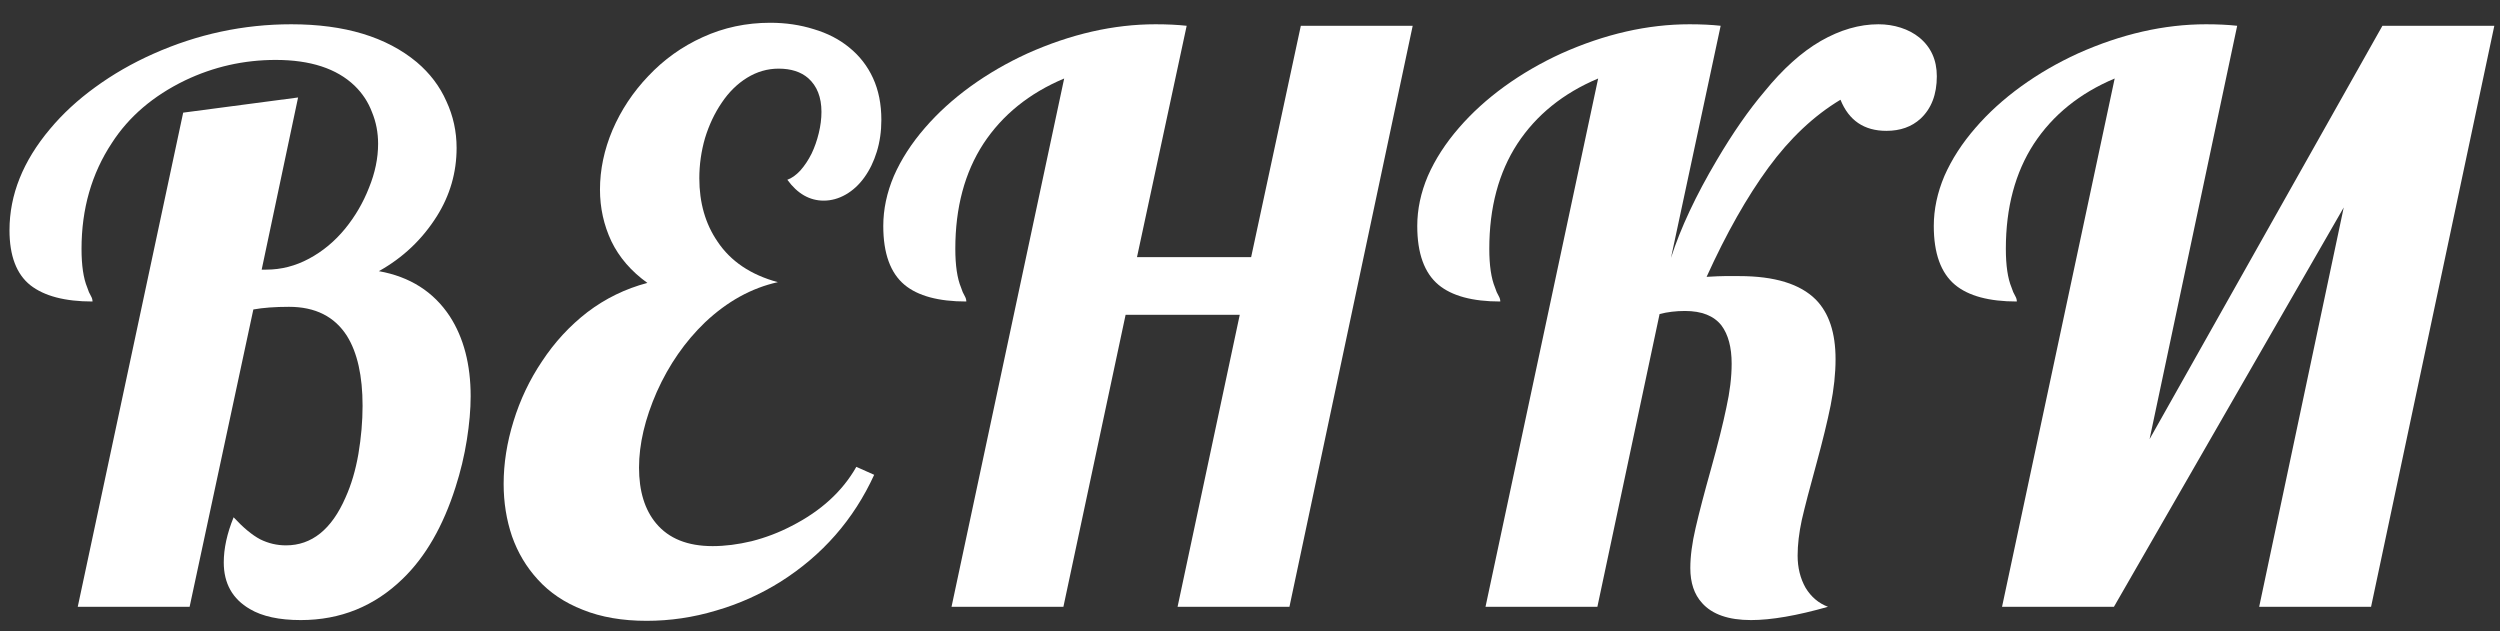
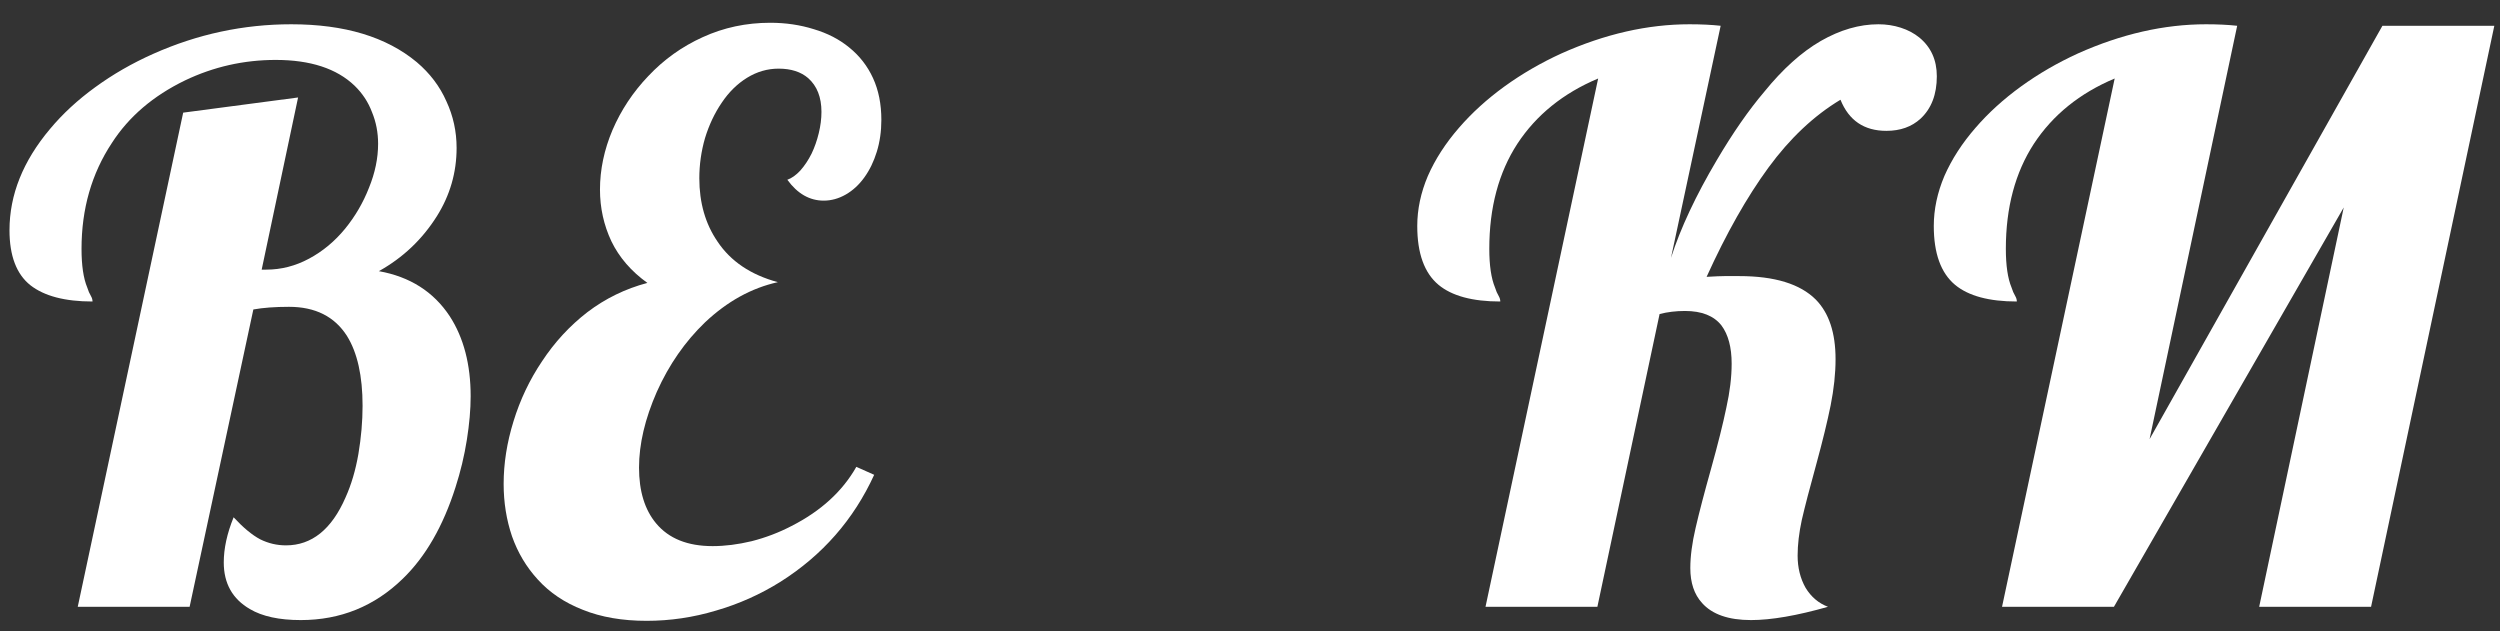
<svg xmlns="http://www.w3.org/2000/svg" width="103" height="26" viewBox="0 0 103 26" fill="none">
  <rect x="0" y="0" width="103" height="26" fill="#333333" stroke="none" />
  <path d="M87.125 3.234C85.688 3.839 84.578 4.734 83.797 5.922C83.026 7.109 82.641 8.552 82.641 10.25C82.641 10.938 82.719 11.469 82.875 11.844C82.917 11.979 82.969 12.099 83.031 12.203C83.073 12.276 83.094 12.349 83.094 12.422C81.948 12.422 81.099 12.193 80.547 11.734C79.963 11.245 79.672 10.438 79.672 9.312C79.672 8.625 79.818 7.938 80.109 7.25C80.412 6.562 80.838 5.901 81.391 5.266C81.922 4.651 82.547 4.083 83.266 3.562C83.984 3.042 84.766 2.589 85.609 2.203C87.401 1.401 89.162 1 90.891 1C91.37 1 91.797 1.021 92.172 1.062L88.562 18.094L98.156 1.062H102.766L97.688 25H93.078L96.562 8.547L87.094 25H82.484L87.125 3.234Z" fill="white" />
  <path d="M72.141 25.547C71.213 25.547 70.542 25.312 70.125 24.844C69.802 24.49 69.641 24.01 69.641 23.406C69.641 22.927 69.713 22.375 69.859 21.75C70.005 21.115 70.219 20.297 70.5 19.297C70.781 18.287 70.99 17.453 71.125 16.797C71.271 16.141 71.344 15.537 71.344 14.984C71.344 14.307 71.203 13.781 70.922 13.406C70.609 13.01 70.109 12.812 69.422 12.812C69.047 12.812 68.698 12.854 68.375 12.938L65.812 25H61.203L65.844 3.234C64.406 3.839 63.297 4.734 62.516 5.922C61.745 7.109 61.359 8.552 61.359 10.25C61.359 10.938 61.438 11.469 61.594 11.844C61.635 11.979 61.688 12.099 61.75 12.203C61.792 12.276 61.812 12.349 61.812 12.422C60.667 12.422 59.818 12.193 59.266 11.734C58.682 11.245 58.391 10.438 58.391 9.312C58.391 8.625 58.536 7.938 58.828 7.25C59.13 6.562 59.557 5.901 60.109 5.266C60.641 4.651 61.266 4.083 61.984 3.562C62.703 3.042 63.484 2.589 64.328 2.203C66.12 1.401 67.88 1 69.609 1C70.088 1 70.516 1.021 70.891 1.062L68.844 10.625C69.24 9.396 69.87 8.052 70.734 6.594C71.391 5.479 72.042 4.542 72.688 3.781C73.448 2.844 74.224 2.146 75.016 1.688C75.818 1.229 76.609 1 77.391 1C77.713 1 78.021 1.047 78.312 1.141C78.604 1.234 78.859 1.37 79.078 1.547C79.557 1.943 79.797 2.474 79.797 3.141C79.797 3.891 79.573 4.474 79.125 4.891C78.76 5.224 78.292 5.391 77.719 5.391C76.802 5.391 76.172 4.964 75.828 4.109C74.734 4.766 73.745 5.698 72.859 6.906C71.974 8.115 71.125 9.615 70.312 11.406C70.667 11.385 70.912 11.375 71.047 11.375H71.656C73.115 11.375 74.167 11.698 74.812 12.344C75.354 12.896 75.625 13.713 75.625 14.797C75.625 15.391 75.557 16.026 75.422 16.703C75.287 17.37 75.094 18.162 74.844 19.078C74.562 20.099 74.359 20.88 74.234 21.422C74.12 21.953 74.062 22.443 74.062 22.891C74.062 23.391 74.172 23.833 74.391 24.219C74.62 24.594 74.927 24.854 75.312 25C74.031 25.365 72.974 25.547 72.141 25.547Z" fill="white" />
-   <path d="M43.844 3.234C42.406 3.839 41.297 4.734 40.516 5.922C39.745 7.109 39.359 8.552 39.359 10.25C39.359 10.938 39.438 11.469 39.594 11.844C39.635 11.979 39.688 12.099 39.75 12.203C39.792 12.276 39.812 12.349 39.812 12.422C38.667 12.422 37.818 12.193 37.266 11.734C36.682 11.245 36.391 10.438 36.391 9.312C36.391 8.625 36.536 7.938 36.828 7.25C37.13 6.562 37.557 5.901 38.109 5.266C38.641 4.651 39.266 4.083 39.984 3.562C40.703 3.042 41.484 2.589 42.328 2.203C44.12 1.401 45.88 1 47.609 1C48.089 1 48.516 1.021 48.891 1.062L46.844 10.594H51.547L53.594 1.062H58.203L53.125 25H48.516L51.078 12.969H46.375L43.812 25H39.203L43.844 3.234Z" fill="white" />
  <path d="M26.641 25.578C25.641 25.578 24.766 25.427 24.016 25.125C23.266 24.833 22.646 24.417 22.156 23.875C21.688 23.365 21.333 22.771 21.094 22.094C20.865 21.417 20.75 20.698 20.75 19.938C20.75 19.094 20.885 18.234 21.156 17.359C21.427 16.474 21.818 15.651 22.328 14.891C22.849 14.099 23.474 13.422 24.203 12.859C24.943 12.297 25.766 11.896 26.672 11.656C26.005 11.177 25.51 10.604 25.188 9.938C24.875 9.271 24.719 8.562 24.719 7.812C24.719 6.99 24.891 6.172 25.234 5.359C25.588 4.536 26.078 3.797 26.703 3.141C27.349 2.453 28.099 1.917 28.953 1.531C29.818 1.135 30.745 0.938 31.734 0.938C32.37 0.938 32.969 1.026 33.531 1.203C34.094 1.37 34.578 1.62 34.984 1.953C35.411 2.297 35.74 2.719 35.969 3.219C36.198 3.719 36.312 4.292 36.312 4.938C36.312 5.406 36.25 5.844 36.125 6.25C36 6.656 35.828 7.01 35.609 7.312C35.391 7.615 35.135 7.849 34.844 8.016C34.552 8.182 34.25 8.266 33.938 8.266C33.354 8.266 32.854 7.979 32.438 7.406C32.615 7.344 32.792 7.219 32.969 7.031C33.146 6.833 33.302 6.599 33.438 6.328C33.562 6.068 33.661 5.786 33.734 5.484C33.807 5.182 33.844 4.891 33.844 4.609C33.844 4.005 33.661 3.542 33.297 3.219C32.995 2.958 32.589 2.828 32.078 2.828C31.62 2.828 31.188 2.953 30.781 3.203C30.375 3.453 30.026 3.797 29.734 4.234C29.443 4.661 29.213 5.146 29.047 5.688C28.891 6.229 28.812 6.781 28.812 7.344C28.812 8.354 29.062 9.224 29.562 9.953C30.104 10.766 30.932 11.323 32.047 11.625C30.963 11.865 29.963 12.417 29.047 13.281C28.224 14.073 27.562 15.026 27.062 16.141C26.573 17.255 26.328 18.297 26.328 19.266C26.328 20.234 26.562 21 27.031 21.562C27.552 22.188 28.328 22.5 29.359 22.5C29.87 22.5 30.406 22.432 30.969 22.297C31.542 22.151 32.089 21.943 32.609 21.672C33.818 21.057 34.708 20.245 35.281 19.234L36.016 19.562C35.172 21.406 33.885 22.875 32.156 23.969C31.323 24.49 30.438 24.885 29.5 25.156C28.562 25.438 27.609 25.578 26.641 25.578Z" fill="white" />
  <path d="M12.391 25.547C11.505 25.547 10.807 25.396 10.297 25.094C9.578 24.677 9.219 24.037 9.219 23.172C9.219 22.599 9.354 21.979 9.625 21.312C10.021 21.74 10.385 22.042 10.719 22.219C11.052 22.385 11.406 22.469 11.781 22.469C12.844 22.469 13.662 21.812 14.234 20.5C14.474 19.969 14.651 19.37 14.766 18.703C14.88 18.026 14.938 17.365 14.938 16.719C14.938 15.49 14.724 14.531 14.297 13.844C13.787 13.042 12.99 12.641 11.906 12.641C11.333 12.641 10.844 12.677 10.438 12.75L7.812 25H3.203L7.547 4.641L12.281 4.016L10.781 11.109H10.969C11.583 11.109 12.172 10.958 12.734 10.656C13.297 10.354 13.792 9.943 14.219 9.422C14.635 8.911 14.963 8.349 15.203 7.734C15.453 7.12 15.578 6.516 15.578 5.922C15.578 5.464 15.495 5.031 15.328 4.625C15.172 4.208 14.932 3.844 14.609 3.531C13.87 2.823 12.787 2.469 11.359 2.469C10.047 2.469 8.802 2.75 7.625 3.312C6.312 3.948 5.307 4.807 4.609 5.891C3.776 7.151 3.359 8.604 3.359 10.25C3.359 10.938 3.438 11.469 3.594 11.844C3.635 11.979 3.688 12.099 3.75 12.203C3.792 12.276 3.812 12.349 3.812 12.422C2.677 12.422 1.823 12.198 1.25 11.75C0.677 11.292 0.391 10.537 0.391 9.484C0.391 8.026 0.948 6.635 2.062 5.312C2.583 4.688 3.203 4.115 3.922 3.594C4.651 3.062 5.448 2.604 6.312 2.219C8.135 1.406 10.031 1 12 1C14.198 1 15.922 1.521 17.172 2.562C17.713 3.021 18.12 3.557 18.391 4.172C18.672 4.776 18.812 5.417 18.812 6.094C18.812 7.104 18.542 8.042 18 8.906C17.396 9.865 16.599 10.62 15.609 11.172C16.891 11.401 17.865 12.021 18.531 13.031C19.104 13.917 19.391 15.016 19.391 16.328C19.391 16.87 19.338 17.469 19.234 18.125C19.13 18.781 18.974 19.432 18.766 20.078C18.255 21.682 17.531 22.938 16.594 23.844C15.427 24.979 14.026 25.547 12.391 25.547Z" fill="white" />
</svg>